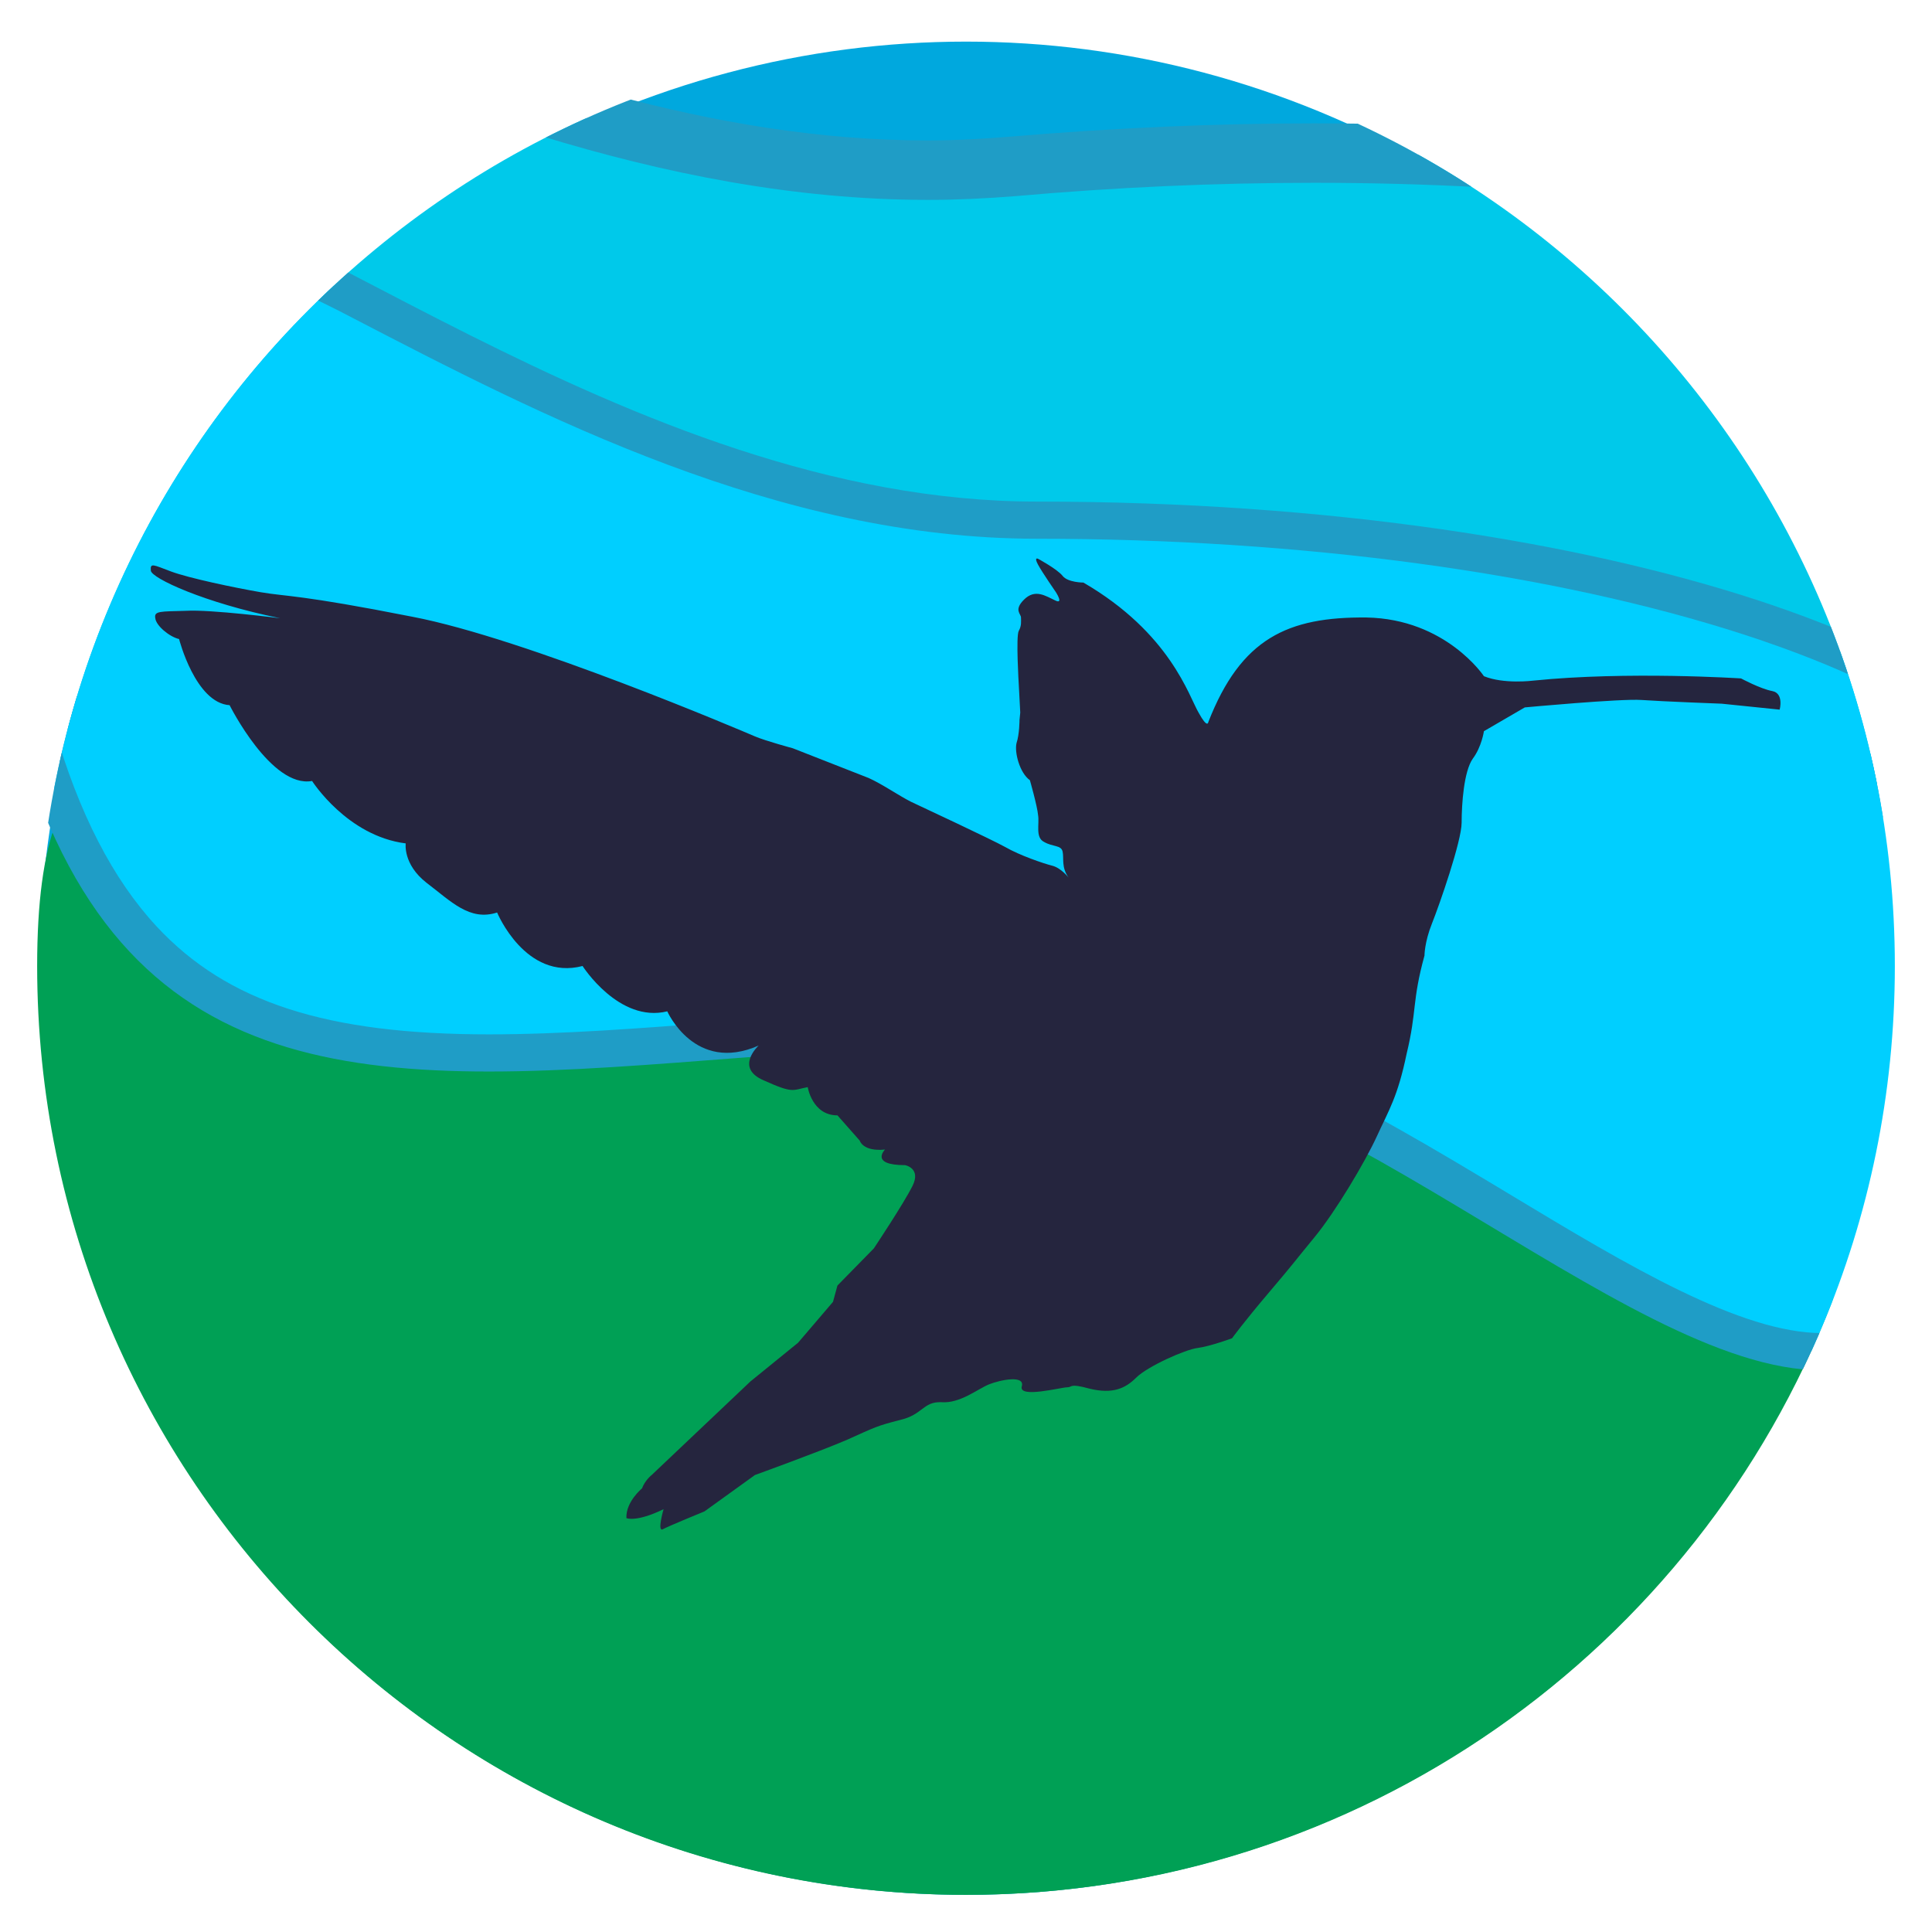
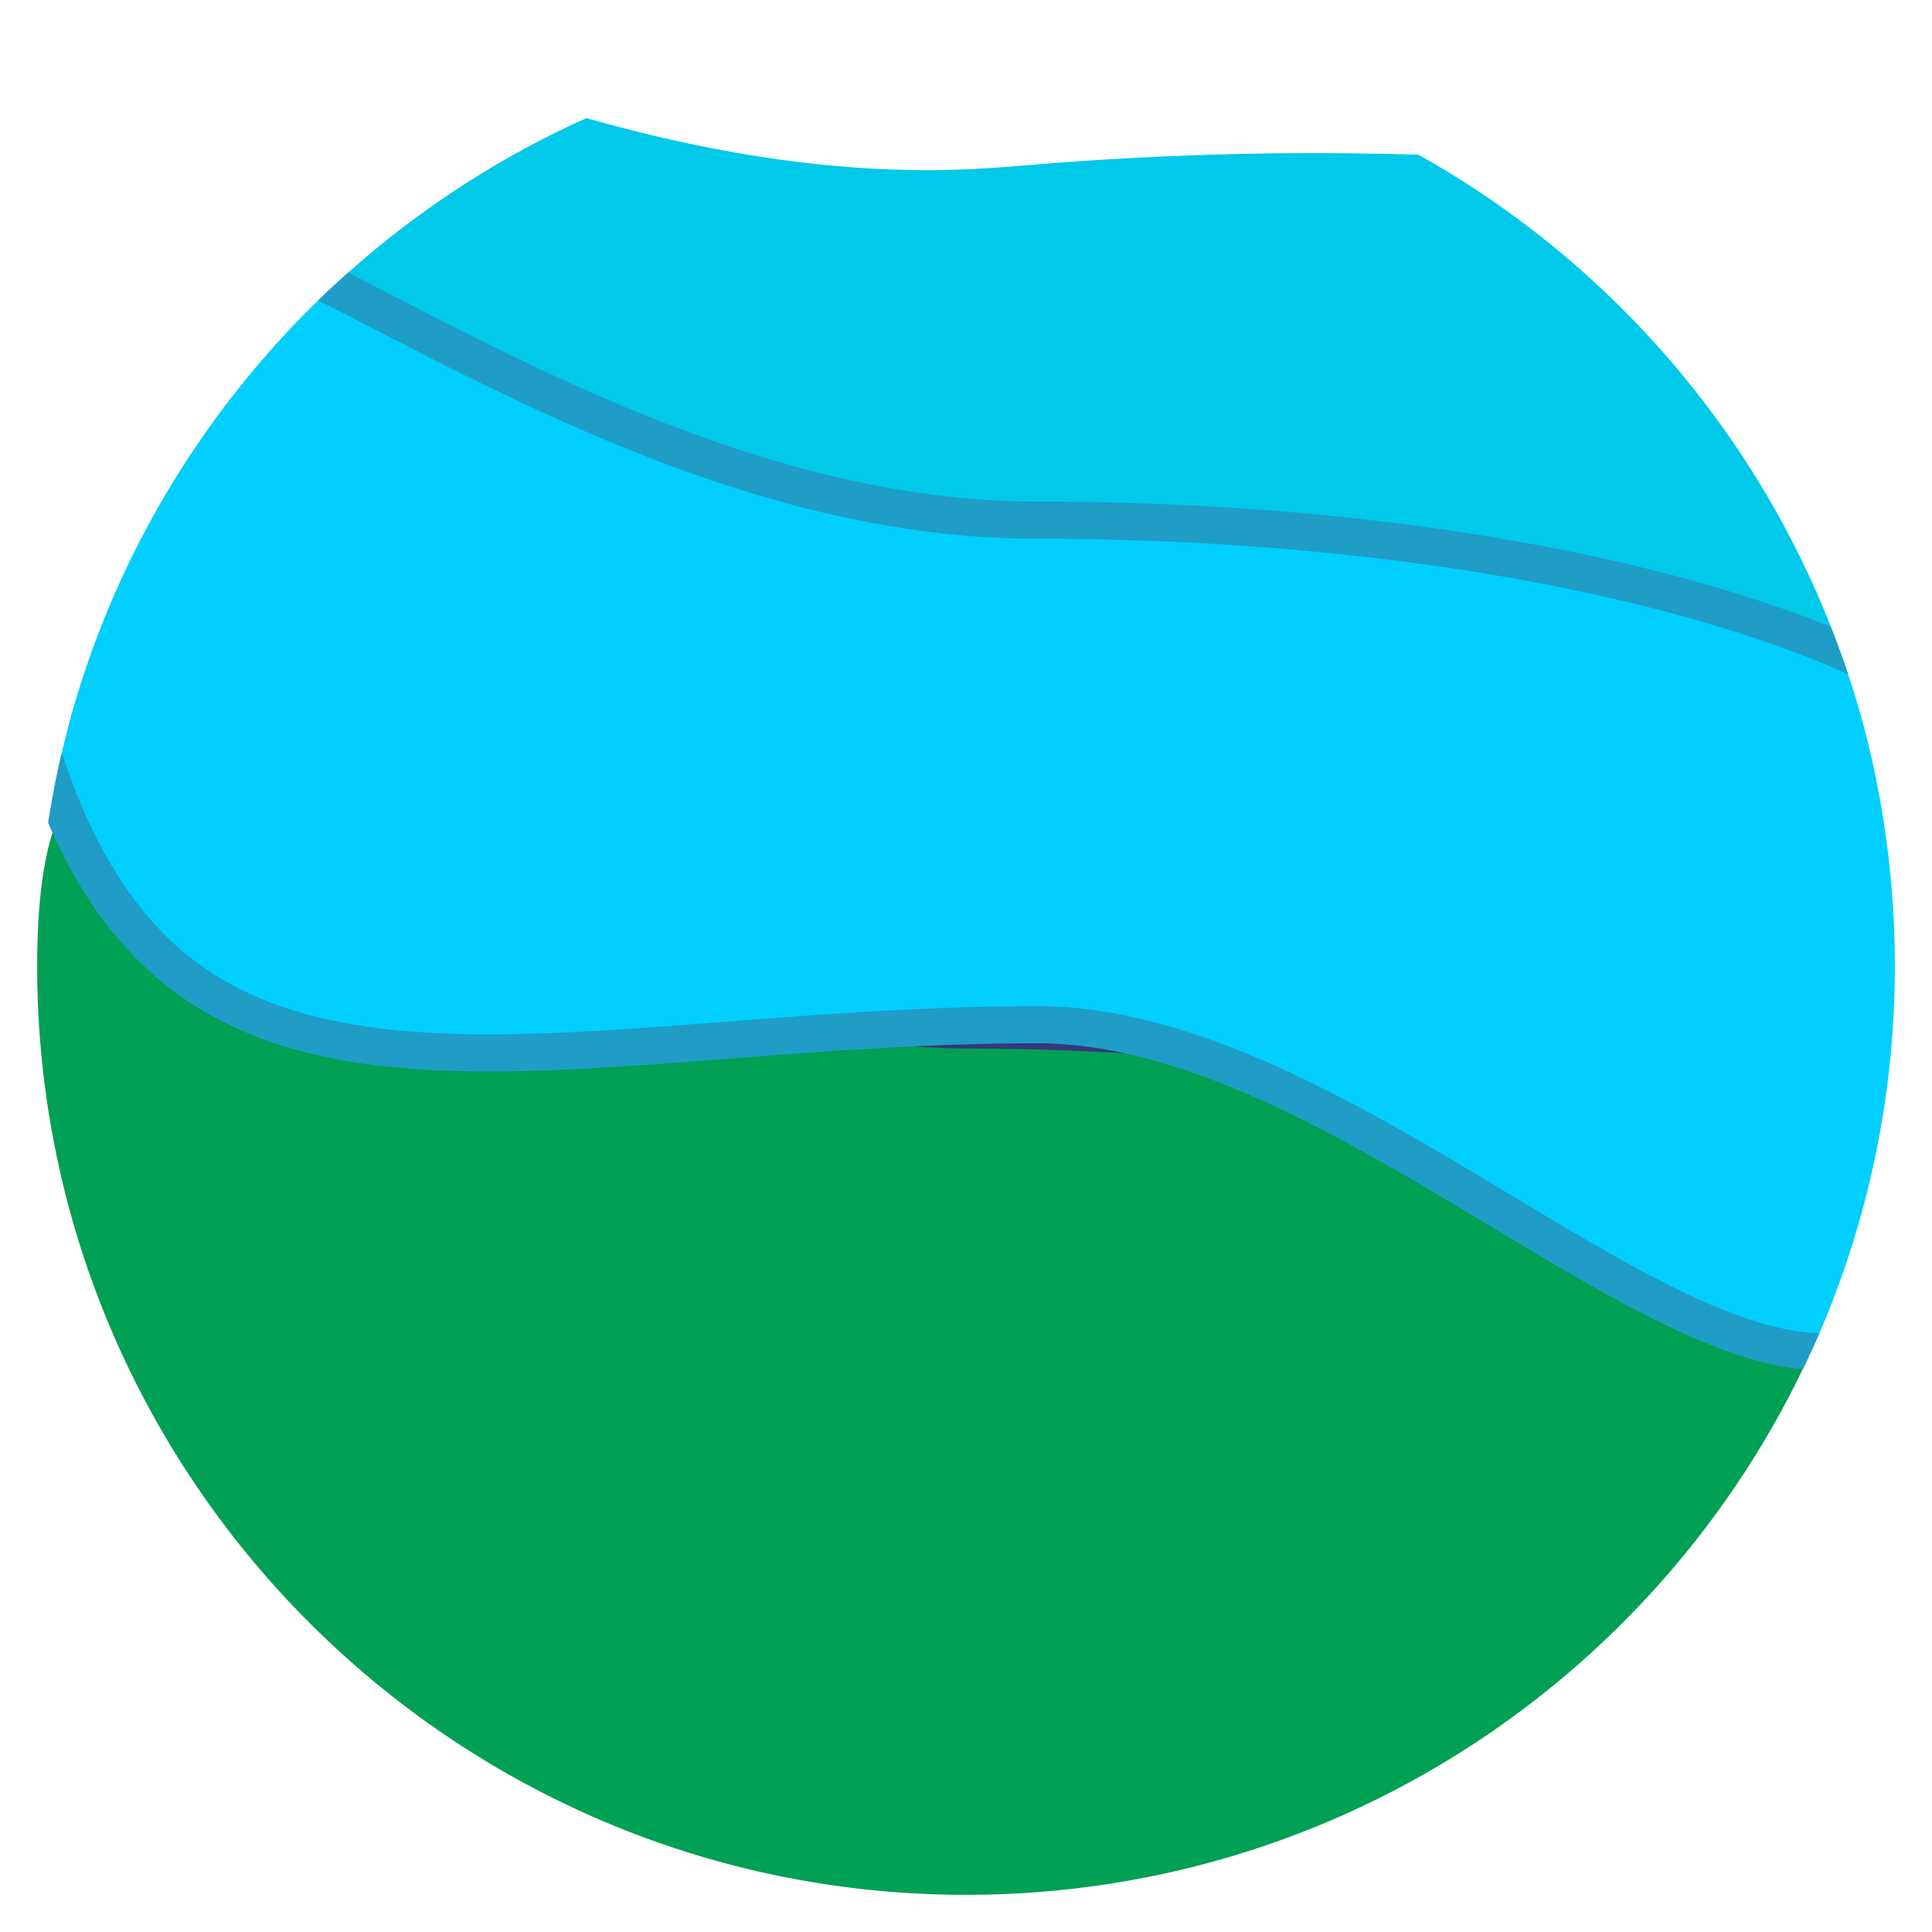
<svg xmlns="http://www.w3.org/2000/svg" xmlns:xlink="http://www.w3.org/1999/xlink" version="1.1" x="0px" y="0px" width="260px" height="260px" viewBox="0 0 260 260" style="enable-background:new 0 0 260 260;" xml:space="preserve">
  <style type="text/css">

	.st0{fill:#46467F;}
	.st1{fill:none;stroke:#EAEAEA;stroke-width:0.9;stroke-miterlimit:10;}
	.st2{fill:#7F3769;}
	.st3{clip-path:url(#SVGID_6_);fill:#CA3B46;}
	.st4{display:none;clip-path:url(#SVGID_6_);fill:#F7AB59;}
	.st5{fill:#E4B69D;}
	.st6{fill:#16915B;}
	.st7{clip-path:url(#SVGID_9_);fill:url(#SVGID_13_);}
	.st8{clip-path:url(#SVGID_9_);fill:url(#SVGID_16_);}
	.st9{fill:#E5E5E5;}
	.st10{clip-path:url(#SVGID_12_);fill:#E54459;}
	.st11{opacity:0.4;clip-path:url(#SVGID_2_);fill:#00A055;}
	.st12{fill:#B22F3F;}
	.st13{fill:#B4B7CC;}
	.st14{fill:#1A925A;}
	.st15{fill:#B5917C;}
	.st16{fill:#1C1C33;}
	.st17{fill:#EAC7AD;}
	.st18{fill:#8991B6;}
	.st19{fill:#1F9DC6;}
	.st20{fill:#EFC7B0;}
	.st21{fill:#EFEDE6;}
	.st22{clip-path:url(#SVGID_9_);fill:#17BEE5;}
	.st23{fill:#544238;}
	.st24{clip-path:url(#SVGID_6_);fill:#3E92AD;}
	.st25{clip-path:url(#SVGID_9_);fill:#E7CE21;}
	.st26{fill:url(#);}
	.st27{fill:none;stroke:#29295D;stroke-width:0.5;stroke-linecap:round;stroke-miterlimit:10;}
	.st28{fill:#F0D0B4;}
	.st29{fill:none;stroke:#29295D;stroke-width:0.5;stroke-miterlimit:10;}
	.st30{clip-path:url(#SVGID_9_);fill:#1A925A;}
	.st31{fill:#23B9DB;}
	.st32{fill:#25253E;}
	.st33{fill:#F4AA5A;}
	.st34{fill:#F5E0CD;}
	.st35{fill:#5B473C;}
	.st36{fill:#F7AB59;}
	.st37{clip-path:url(#SVGID_3_);}
	.st38{clip-path:url(#SVGID_6_);}
	.st39{clip-path:url(#SVGID_9_);}
	.st40{opacity:0.7;fill:#F1EAC0;}
	.st41{fill:url(#SVGID_7_);}
	.st42{opacity:0.7;fill:#F2ECC2;}
	.st43{fill:#2A2A4D;}
	.st44{fill:#2C2D2D;}
	.st45{fill:#C93B46;}
	.st46{clip-path:url(#SVGID_9_);fill:#25253E;}
	.st47{fill:#FFE400;}
	.st48{fill:#FFE566;}
	.st49{fill:#FFF399;}
	.st50{fill:#FFFFFF;}
	.st51{clip-path:url(#SVGID_6_);fill:#E8CF21;}
	.st52{fill:none;}
	.st53{fill:#CA3B46;}
	.st54{fill:#9C7761;}
	.st55{fill:#696F95;}
	.st56{clip-path:url(#SVGID_6_);fill:#1A925A;}
	.st57{fill:#CEA28B;}
	.st58{fill:#332520;}
	.st59{fill:#36367C;}
	.st60{fill:#00190D;}
	.st61{opacity:0.9;fill:#F1EAC0;}
	.st62{fill:#00A055;}
	.st63{fill:#00A8DE;}
	.st64{fill:#00C9EA;}
	.st65{fill:#00CFFF;}
	.st66{fill:#010300;}
	.st67{opacity:0.9;fill:#F2ECC2;}
	.st68{fill:#D1546B;}
	.st69{fill:none;stroke:#2C2D2D;stroke-width:1.476;stroke-miterlimit:10;}
	.st70{fill:url(#SVGID_10_);}
	.st71{opacity:0.79;clip-path:url(#SVGID_6_);}
	.st72{opacity:0.79;clip-path:url(#SVGID_9_);}
	.st73{fill:#3E92AD;}
	.st74{fill:#3F91AC;}
	.st75{fill:#72594B;}
	.st76{clip-path:url(#SVGID_15_);fill:#4BB3CB;}
	.st77{fill:#767FA3;}
	.st78{fill:#A6DFE8;}
	.st79{fill:none;stroke:#2C2D2D;stroke-width:1.2;stroke-miterlimit:10;}
	.st80{fill:#DBDBDB;}
	.st81{fill:#0E7A8C;}
	.st82{fill:#0F1633;}
	.st83{fill:#40B57E;}
	.st84{display:none;fill:#2A2A4C;}

</style>
  <g id="Layer_1">
    <path class="st60" d="M177.2,168.9c0,0-2.8,0-2.8,2.8s2.8,2.8,2.8,2.8s2.4-0.2,2.5-2.8C179.7,169.1,178.2,169.2,177.2,168.9z" />
    <g>
      <g>
-         <circle class="st63" cx="130" cy="130.3" r="124.7" />
        <path class="st59" d="M182,119.2c0,0,0-1.5,0.9-3.6s3.4-9.4,3.4-11.5s0.2-5.9,1.2-7.2s1.2-3.1,1.2-3.1l4.6-2.8     c0,0,10.9-2,13.2-1.9s11.5-0.2,13.2-0.2c0,0,4-0.7,2.7-0.9s-4.5-1-4.5-1s-12.9-0.2-23.6,0.9c0,0-3.3,0.4-5.6-0.5     c0,0-4.3-6.5-13.3-6.6s-14.2,2.3-18,11.9c0,0-0.1,0.8-1.1-1.1s-3.2-9-13.1-14.8c0,0-1.8,0-2.4-0.8s-2.8-1.9-2.8-1.9     s-0.5-0.3,0,0.7s2,3.1,2,3.1s0.9,1.4-0.1,0.9s-2.3-1.3-3.5-0.1s-0.4,1.6-0.4,2.1s0.1,0.9-0.3,1.5c-0.4,0.6,0,6.1,0,6.1l0.2,3.2     l-0.1,0.9c0,0,0,1.6-0.3,2.6c-0.3,1,0.4,3.4,1.6,4.2c0,0,0.8,3,0.9,4s-0.3,2.5,0.7,3.1s1.9,0.4,2.1,1.1s-0.2,1.8,0.7,2.9     c0,0-0.9-1.1-1.9-1.4s-3.7-1.2-5.4-2.1s-9.3-4.5-10.7-5.2s-3.3-2-4.8-2.7l-8.6-3.4c0,0-3.1-0.8-4.3-1.3     c-1.2-0.5-26.1-11.1-39-13.6s-14.2-2.2-17.2-2.8s-8.2-1.6-10.2-2.4s-2.4-1-2.2-0.1s6,3.6,14.8,5.4c0,0-7.9-1-10.8-0.9     s-3.6,0-3.5,0.9s1.6,2.1,2.8,2.4c0,0,1.9,7.2,5.8,7.5c0,0,4.8,9.5,9.4,8.6c0,0,4,6.2,10.6,7.1c0,0-0.4,2.4,2.4,4.5s4.9,4.4,8,3.4     c0,0,3.2,7.8,9.8,6.1c0,0,4.1,6.5,9.6,5.1c0,0,3.1,7.1,10.4,3.9c0,0-2.8,2.5,0.6,4s3.2,1.1,5,0.8c0,0,0.5,3.2,3.4,3.2l2.5,2.9     c0,0,0.4,1.2,2.9,1c0,0-1.8,1.8,2.2,1.8c0,0,1.9,0.4,0.9,2.4s-4.4,7.1-4.4,7.1l-4.1,4.2l-0.5,1.9l-4,4.6l-5.4,4.4l-11.2,10.6     c0,0-0.8,0.6-1.1,1.5c0,0-1.9,1.5-1.8,3.4c0,0,1.1,0.5,4.2-1c0,0-0.8,2.6-0.1,2.2s4.8-2,4.8-2l5.8-4.1c0,0,7-2.5,10.4-4     s3.5-1.6,6.1-2.2s2.6-2.1,4.8-2s4.1-1.5,5.4-2s4.1-1.1,3.8,0.2s4.5,0.1,5.1,0.1s0.1-0.5,2.6,0.1s4,0,5.2-1.2s5.6-3.2,7-3.4     s3.9-1.1,3.9-1.1s1.4-1.9,4.2-5.2s2.8-3.4,5.1-6.2s5.8-8.5,7.1-11.5s2.4-4.5,3.4-9.4S180.6,124.4,182,119.2z" />
      </g>
      <g>
        <defs>
          <circle id="SVGID_1_" cx="130" cy="130.3" r="124.7" />
        </defs>
        <clipPath id="SVGID_2_">
          <use xlink:href="#SVGID_1_" style="overflow:visible;" />
        </clipPath>
-         <path class="st11" d="M5.8,141.6C11.5,205.2,65,255,130,255c36.3,0,132.2-15.5,155-40.2c-24.7-0.5-71.8-20.4-94.3-29.3     c-9.4-3.7-56.7,3.1-66.9,0.2C97.6,178.3,25.7,160.8,5.8,141.6z" />
      </g>
    </g>
    <path class="st62" d="M246.5,175.3C228.4,221.9,183.1,255,130,255C61,255,5,199,5,130c0-69,56,11.1,125,11.1   C199,141.1,252,161.2,246.5,175.3z" />
    <g>
      <defs>
        <path id="SVGID_5_" d="M255,130c0,69-56,125-125,125C61,255,5,199,5,130C5,61,61,5,130,5C199,5,255,61,255,130z" />
      </defs>
      <clipPath id="SVGID_3_">
        <use xlink:href="#SVGID_5_" style="overflow:visible;" />
      </clipPath>
      <g class="st37">
        <path class="st64" d="M126.6,139.4c-41.3,0-77.4-10.4-104.4-30.2c-28.9-21.2-46-52.6-49.4-91c-1.4-16,0-26.5,4.3-31.2     c2.1-2.3,5-3.4,9.2-3.4c10,0,25.2,6.4,42.7,13.8C56,8.7,89.5,22.9,124.9,22.9c3.8,0,7.6-0.2,11.3-0.5c13.6-1.2,27.3-1.8,40.6-1.8     c28.1,0,54.2,2.6,75.6,7.7c26.9,6.3,34.8,13.6,36.9,16.4c1.6,2.1,1.4,3.4,1.2,4.2c-8.5,29.3-25.2,50.7-51.2,65.4     c-22.4,12.7-52,20.6-90.3,24C141.5,139,134,139.4,126.6,139.4z" />
-         <path class="st19" d="M-13.6-12.4c9.2,0,24,6.2,41.1,13.5c27.3,11.5,61.2,25.8,97.4,25.8c3.9,0,7.9-0.2,11.7-0.5     c13.5-1.2,27-1.8,40.3-1.8c30.1,0,58.7,3.2,80.3,9c22.9,6.1,29,12.7,29.6,14.4c-8.2,28.1-24.3,48.7-49.3,63     c-21.9,12.5-50.9,20.1-88.7,23.5c-7.4,0.7-14.8,1-22,1c-40.5,0-75.8-10.2-102-29.4C11,96,0.1,83.7-7.8,69.5     C-16.3,54.4-21.4,37-23.2,17.8c-1.7-19.5,1.3-26,3.3-28.2C-19-11.3-17.5-12.4-13.6-12.4 M-13.6-20.4c-13.4,0-20.1,9.8-17.5,38.9     c7.5,83.8,75.9,124.8,157.7,124.8c7.5,0,15.1-0.3,22.8-1C219.7,136,275.9,114,294.4,50c4.7-16.3-46.4-33.4-117.6-33.4     c-13.1,0-26.8,0.6-41,1.8c-3.7,0.3-7.3,0.5-11,0.5C66.8,18.9,13.2-20.4-13.6-20.4L-13.6-20.4z" />
      </g>
      <g class="st37">
        <path class="st65" d="M245.1,181.9c-11.6,0-26.9-9.2-43.2-19c-19.5-11.7-41.6-25-62.4-25c-14.8,0-28.6,1.2-41.9,2.2     C86.3,141,75.6,142,65.8,142c0,0,0,0,0,0c-22.6,0-36.5-4.8-46.6-15.5C7,113.5,0.2,89.9-1.5,54.7C-2.2,41-0.6,31.9,3.2,27.9     c1.8-1.9,4.1-2.8,7.2-2.8c8.8,0,22.4,7,38.1,15.2c25.4,13.2,57,29.7,91.1,29.7c79,0,131.4,22.2,131.4,36.8     C271,174.1,256.2,181.9,245.1,181.9z" />
        <path class="st19" d="M10,23v4.6l0,0c0,0,21.7,6.9,37.1,15c25.6,13.3,57.6,29.9,92.4,29.9c35.7,0,69.6,4.6,95.2,12.9     c26.7,8.7,33.8,17.8,33.8,21.4c0,27.5-2.5,47.4-7.3,59.2c-2.6,6.2-6.7,13.4-16,13.4c-10.9,0-26-9-41.9-18.6     c-19.8-11.9-42.2-25.4-63.7-25.4c-14.9,0-28.7,1.1-42.1,2.1c-11.3,0.9-22,1.7-31.7,1.7c-21.8,0-35.2-4.3-44.7-14.5     C9.3,112,2.7,89.1,1,54.5C0.2,38.2,2.7,32,5,29.6c0.9-0.9,2.1-2,5.2-2l-0.2-5 M10.4,22.6C0.2,22.6-5.2,30.9-4,54.8     c3.8,76.1,30,89.4,69.8,89.4c21.2,0,46.3-3.8,73.8-3.8c37.1,0,78.7,44,105.5,44c17.2,0,28.3-18.1,28.3-77.6     c0-17.3-54.6-39.3-133.9-39.3C84.2,67.5,34.2,22.6,10.4,22.6L10.4,22.6z" />
      </g>
    </g>
-     <path class="st32" d="M191.7,128.6c0,0,0-1.8,1-4.3c1-2.5,4-11.1,4-13.6c0-2.5,0.3-6.9,1.5-8.6c1.2-1.6,1.5-3.7,1.5-3.7l5.5-3.2   c0,0,12.9-1.2,15.7-1c2.8,0.2,10.8,0.5,10.8,0.5l7.8,0.8c0,0,0.6-2.2-1-2.5c-1.6-0.3-4.2-1.7-4.2-1.7s-15.3-1-28,0.3   c0,0-3.9,0.5-6.6-0.6c0,0-5.1-7.7-15.8-7.9c-10.6-0.1-16.9,2.8-21.3,14.1c0,0-0.1,0.9-1.3-1.3c-1.3-2.2-3.8-10.7-15.5-17.5   c0,0-2.1,0-2.8-0.9c-0.7-0.9-3.3-2.3-3.3-2.3s-0.6-0.3,0,0.8c0.6,1.1,2.4,3.7,2.4,3.7s1.1,1.7-0.1,1.1c-1.3-0.6-2.7-1.6-4.2-0.1   c-1.4,1.4-0.4,1.9-0.4,2.4s0.1,1.1-0.3,1.8c-0.4,0.7,0,7.2,0,7.2l0.2,3.8l-0.1,1c0,0,0,1.9-0.4,3.1c-0.3,1.2,0.4,4,1.8,5   c0,0,1,3.5,1.1,4.7c0.2,1.2-0.4,3,0.8,3.6c1.2,0.7,2.3,0.4,2.5,1.3c0.2,0.9-0.2,2.1,0.8,3.5c0,0-1-1.3-2.2-1.6   c-1.2-0.3-4.4-1.4-6.3-2.5c-2-1.1-11-5.3-12.7-6.1c-1.6-0.8-3.9-2.4-5.7-3.2l-10.2-4c0,0-3.7-1-5.1-1.6   c-1.4-0.6-30.9-13.2-46.1-16.1c-15.2-3-16.9-2.7-20.4-3.3c-3.5-0.6-9.7-1.9-12.1-2.8c-2.4-0.9-2.8-1.2-2.7-0.1   c0.1,1,7.1,4.3,17.4,6.4c0,0-9.3-1.2-12.7-1c-3.4,0.1-4.3,0-4.1,1c0.1,1,1.9,2.5,3.2,2.8c0,0,2.2,8.6,6.8,8.9   c0,0,5.6,11.2,11.1,10.2c0,0,4.7,7.4,12.6,8.4c0,0-0.4,2.8,2.8,5.3c3.3,2.5,5.8,5.2,9.5,4c0,0,3.8,9.2,11.5,7.2   c0,0,4.9,7.7,11.4,6.1c0,0,3.7,8.4,12.3,4.6c0,0-3.3,3,0.7,4.7c4,1.8,3.8,1.3,5.9,0.9c0,0,0.6,3.8,4,3.8l3,3.4c0,0,0.4,1.5,3.4,1.2   c0,0-2.1,2.1,2.7,2.1c0,0,2.2,0.4,1,2.8c-1.2,2.4-5.2,8.4-5.2,8.4l-4.9,5l-0.6,2.2l-4.7,5.5l-6.4,5.2l-13.3,12.6   c0,0-0.9,0.7-1.3,1.8c0,0-2.2,1.8-2.1,4c0,0,1.3,0.6,5-1.2c0,0-0.9,3.1-0.1,2.7c0.7-0.4,5.6-2.4,5.6-2.4l6.8-4.9   c0,0,8.3-3,12.3-4.7c4-1.8,4.1-1.9,7.2-2.7c3.1-0.7,3.1-2.5,5.6-2.4c2.5,0.2,4.9-1.8,6.4-2.4c1.5-0.6,4.9-1.3,4.4,0.3   c-0.4,1.6,5.3,0.1,6.1,0.1c0.8,0,0.2-0.6,3.1,0.2c3,0.7,4.7,0,6.2-1.5c1.5-1.5,6.6-3.8,8.3-4c1.6-0.2,4.6-1.3,4.6-1.3   s1.6-2.2,5-6.2c3.4-4,3.3-4,6.1-7.4c2.8-3.4,6.8-10.1,8.4-13.6c1.6-3.5,2.8-5.3,4-11.1C190.7,136,190,134.8,191.7,128.6z" />
    <g>
      <g>
        <defs>
          <circle id="SVGID_8_" cx="-155" cy="130" r="124.7" />
        </defs>
        <clipPath id="SVGID_6_">
          <use xlink:href="#SVGID_8_" style="overflow:visible;" />
        </clipPath>
      </g>
    </g>
  </g>
  <g id="Layer_2">
</g>
</svg>